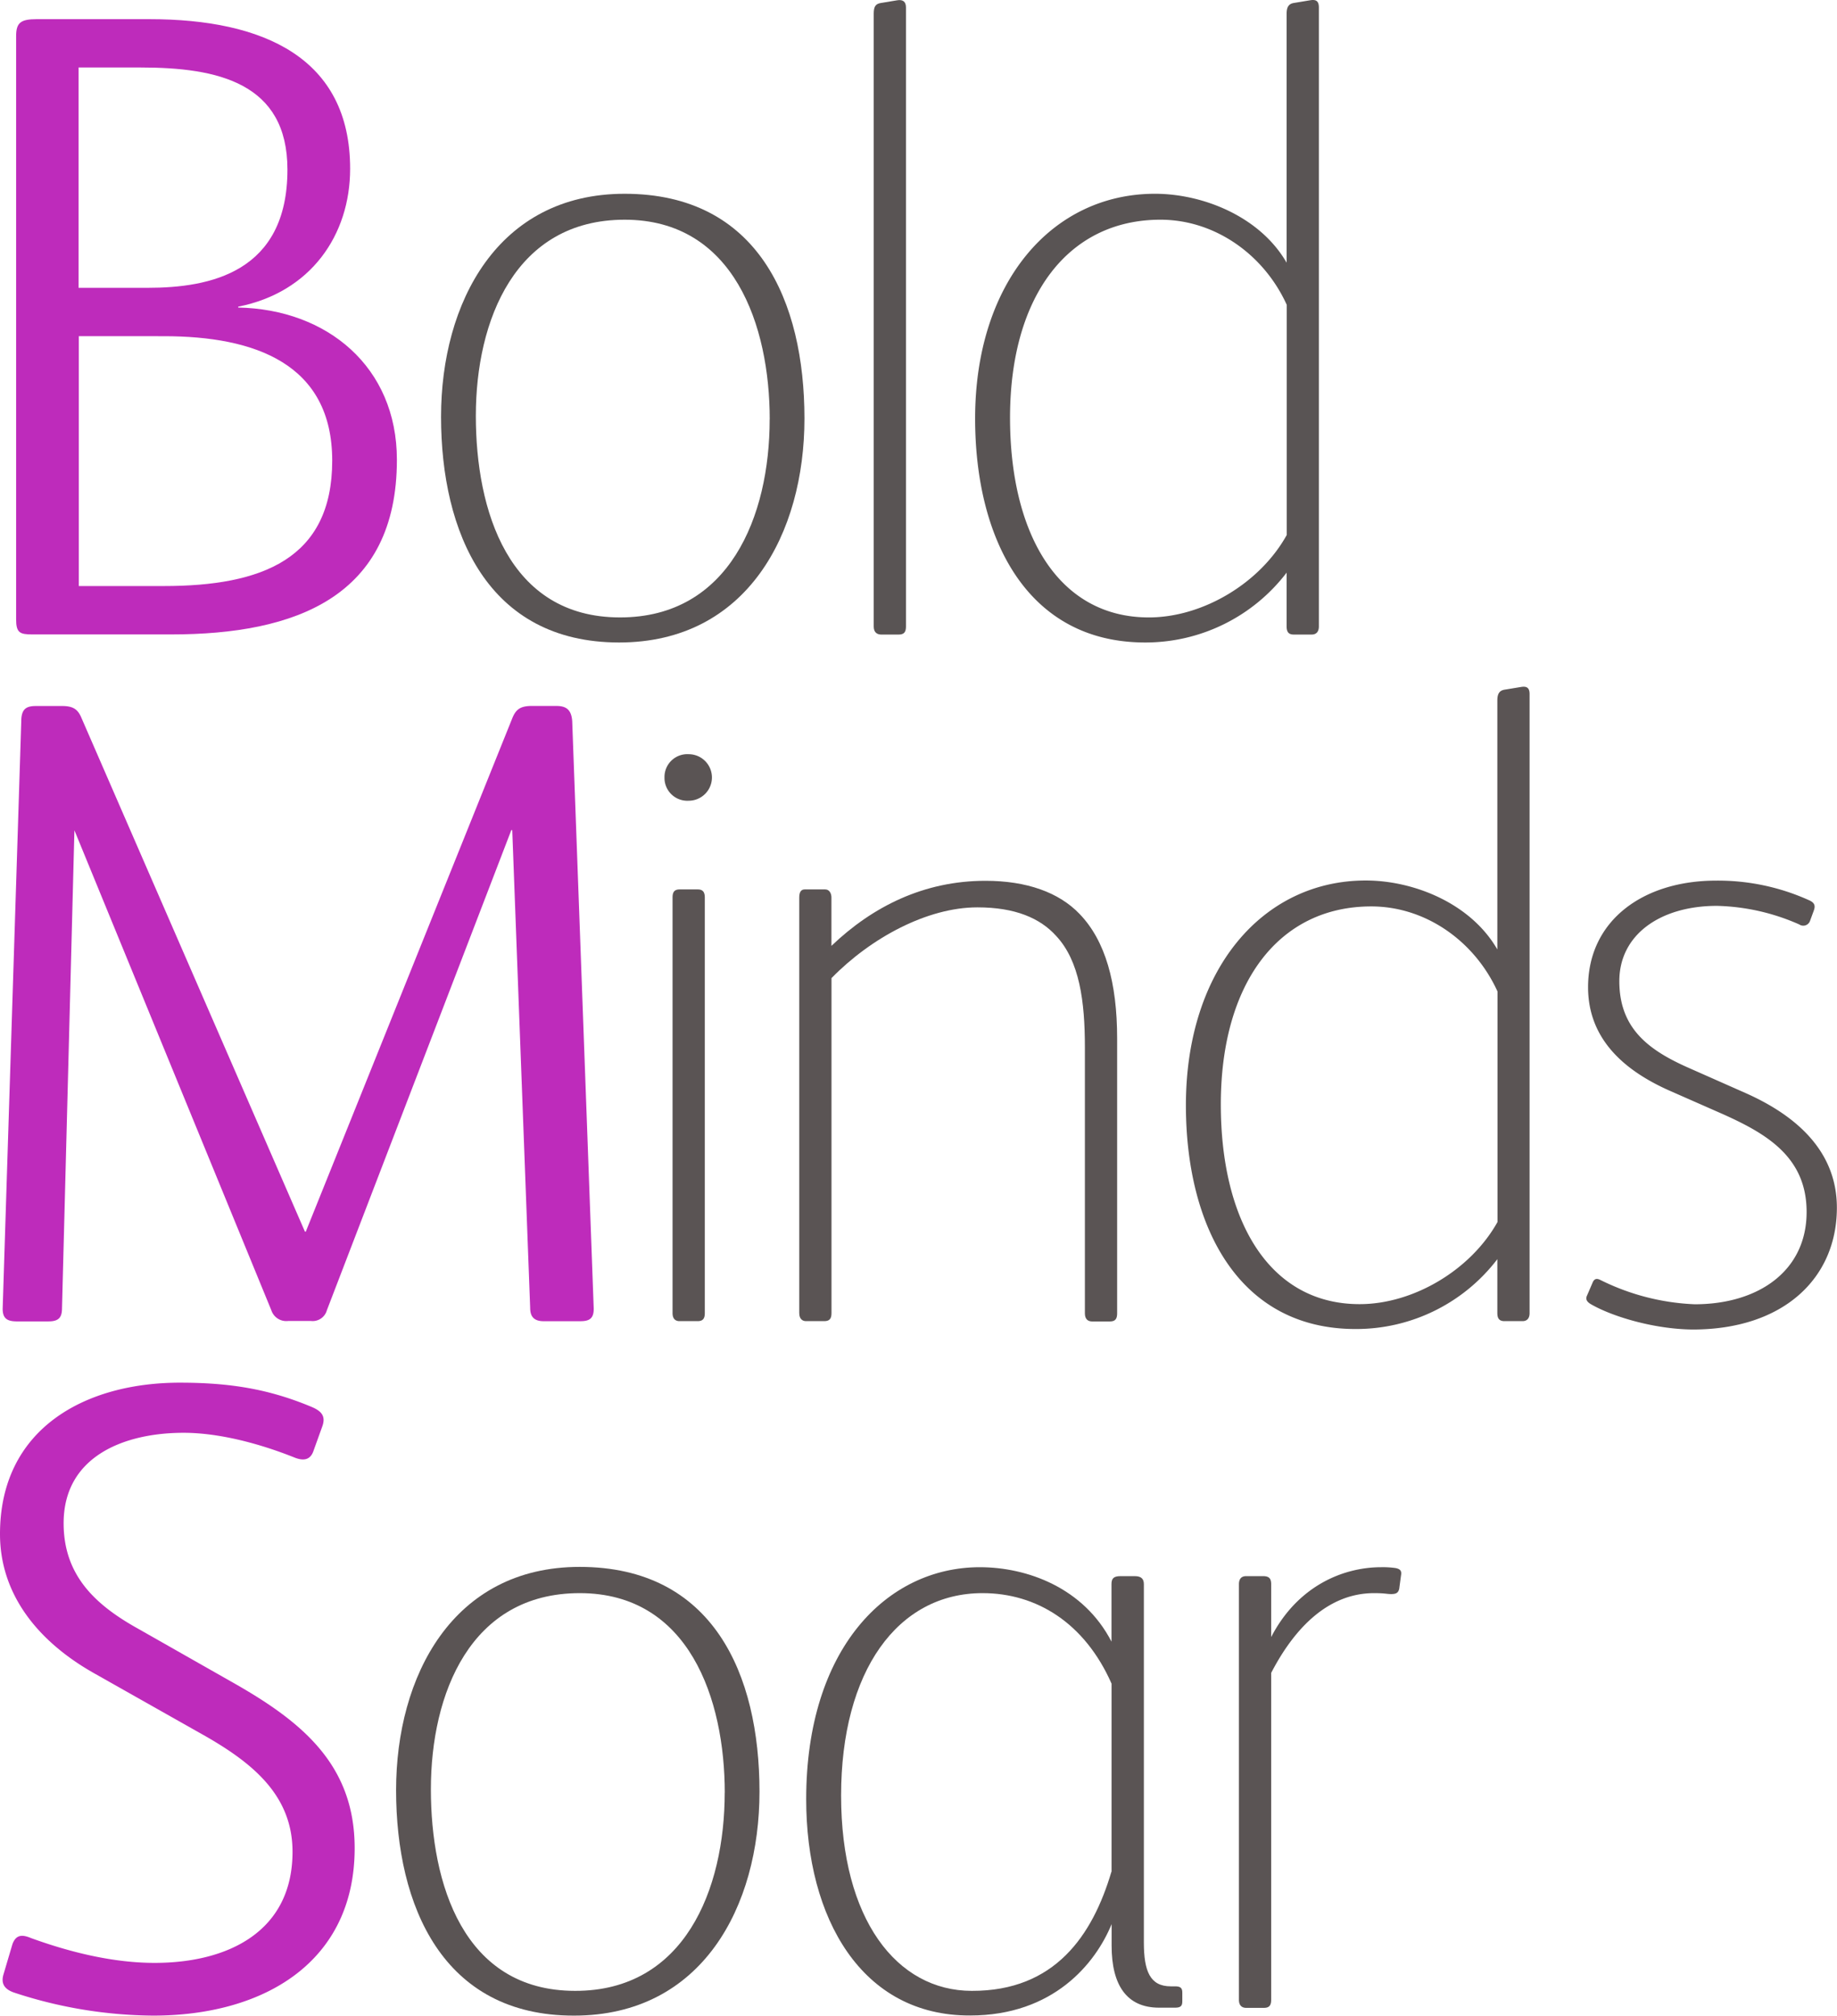
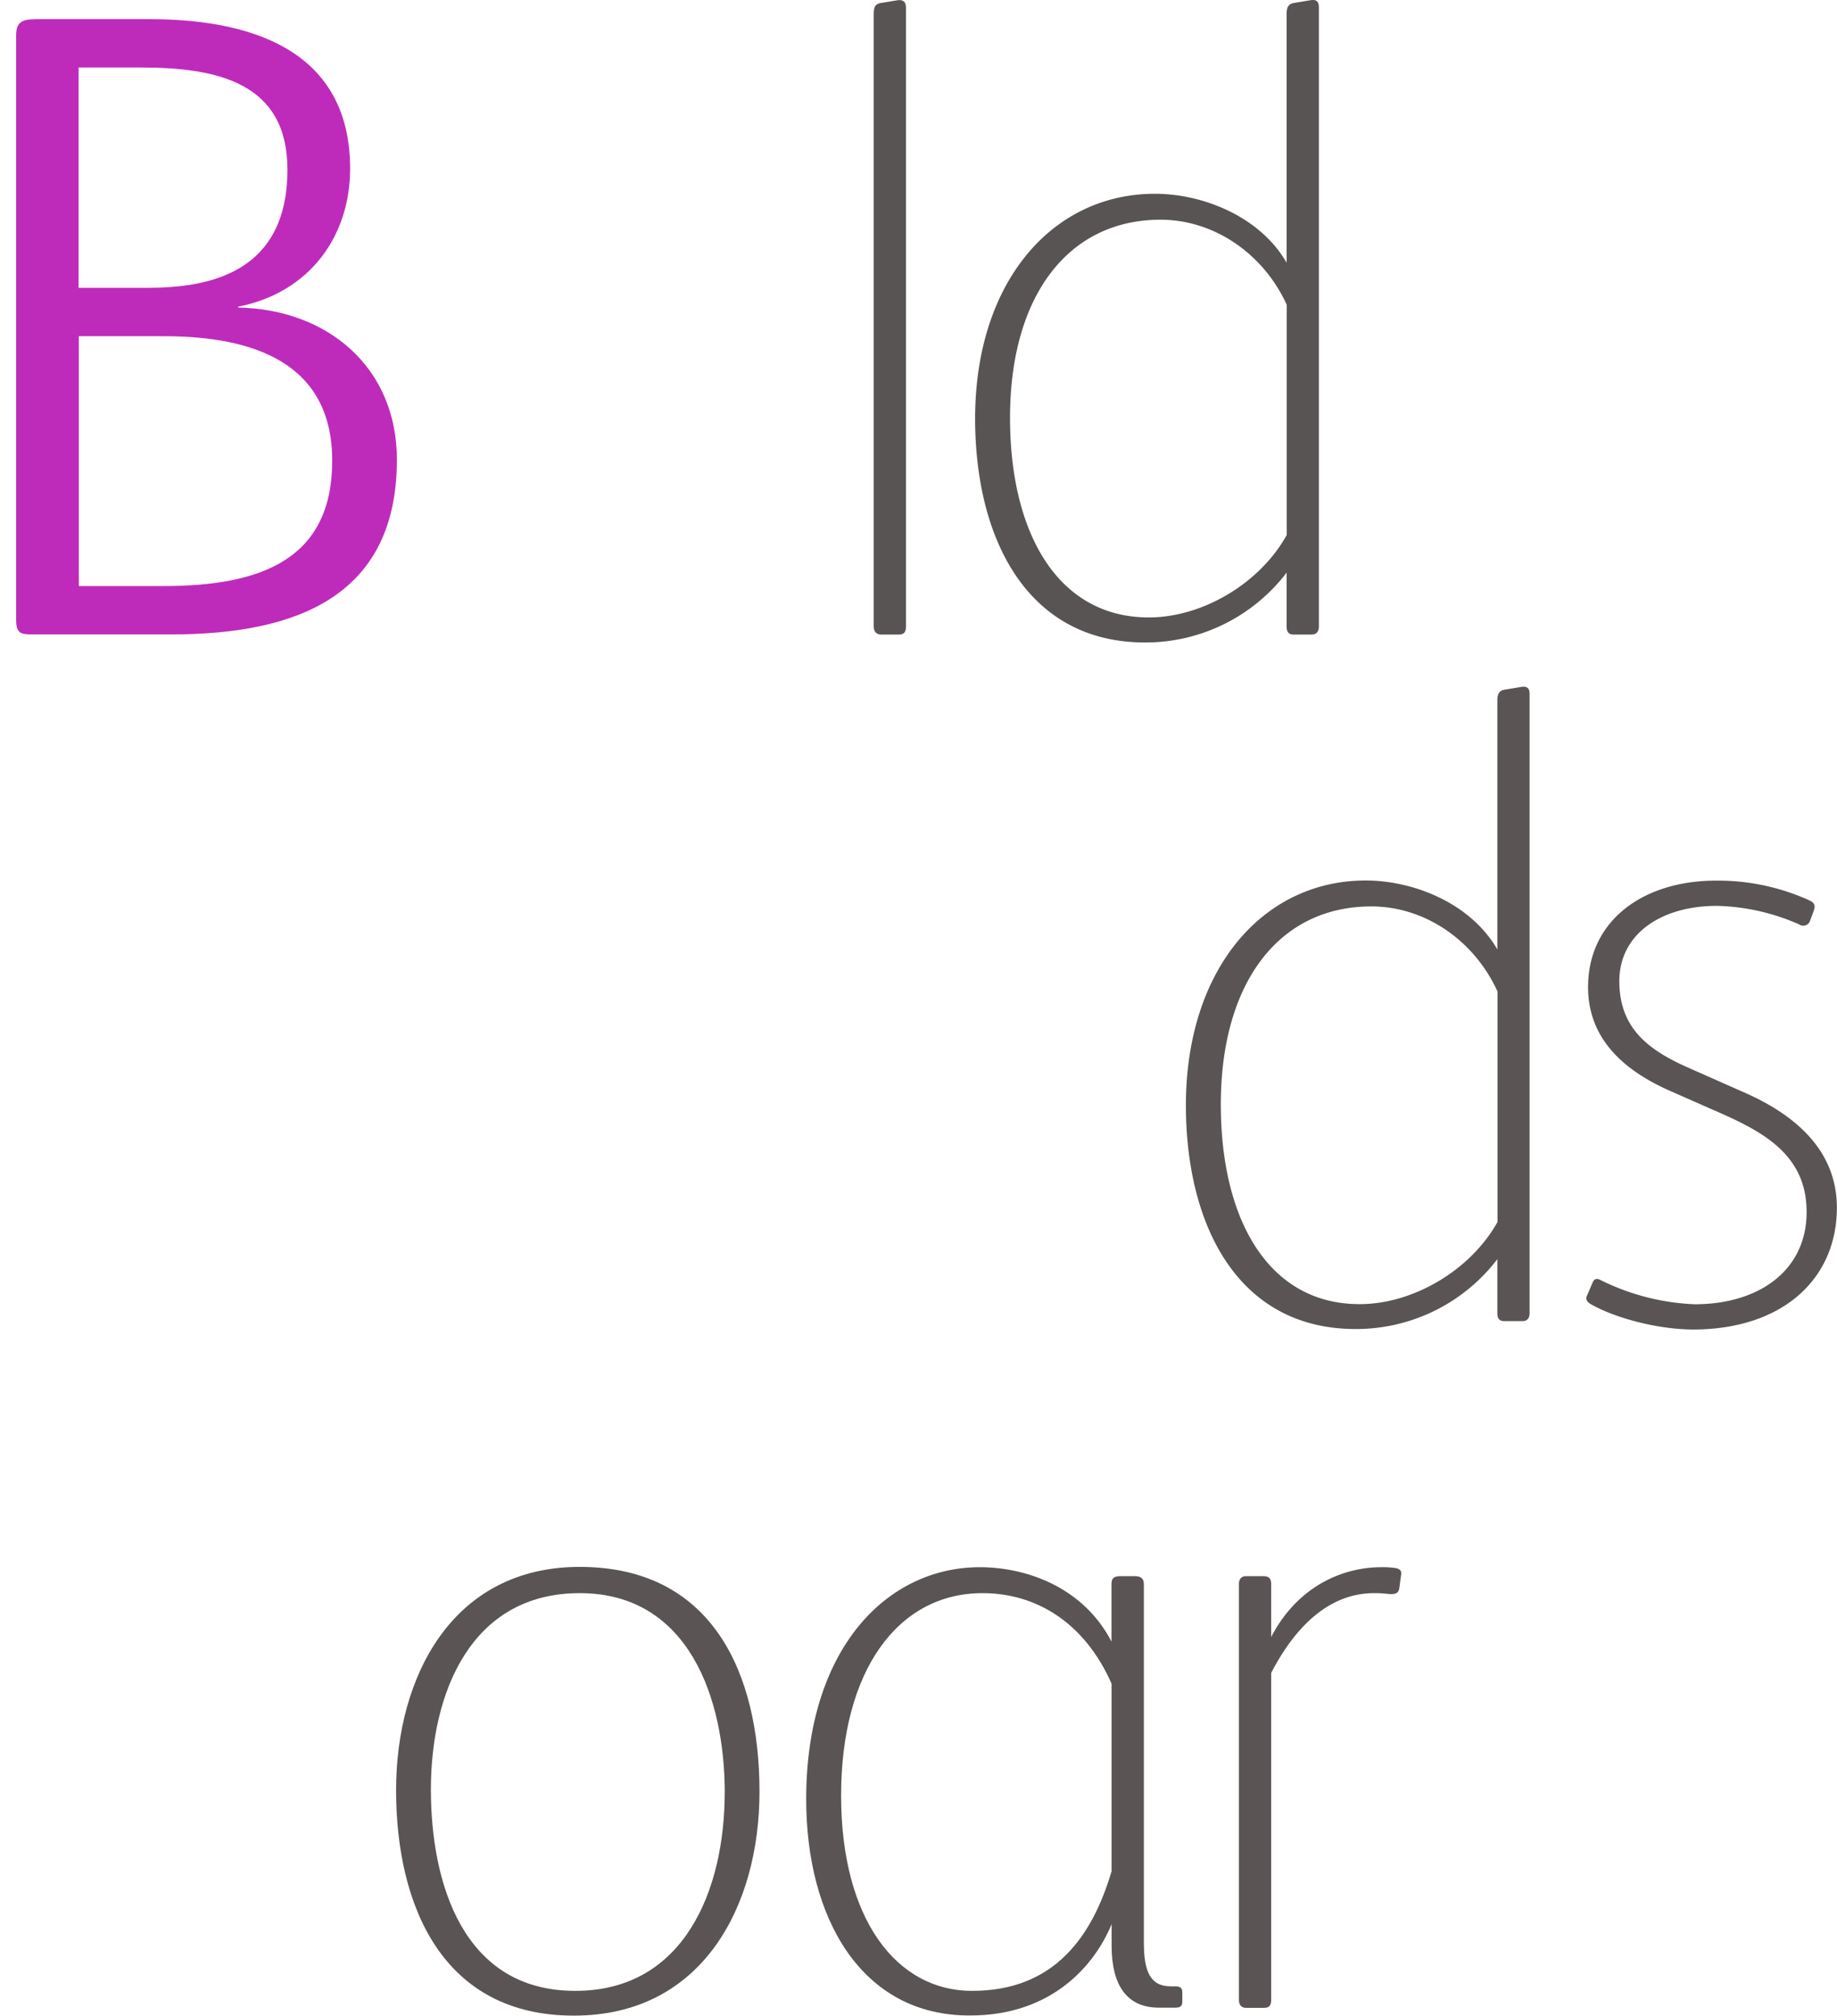
<svg xmlns="http://www.w3.org/2000/svg" id="Layer_1" data-name="Layer 1" viewBox="0 0 296.22 325">
  <defs>
    <style>.cls-1{fill:#be2bbb;}.cls-2{fill:#595454;}.cls-3{fill:#5a5454;}</style>
  </defs>
  <path class="cls-1" d="M2.6,99.83v-94c0-2.16.72-2.74,3.32-2.74H24.11c18.34,0,32.35,6.21,32.35,24.11,0,10.69-6.35,19.93-18.05,22.24v.14C52.71,49.86,64,59.11,64,74.12c0,22.1-16.32,28.16-36.39,28.16H5.2C3.18,102.28,2.6,102,2.6,99.83ZM23.83,46.4c10,0,22.52-2.46,22.52-19.06,0-14-11.26-16.46-23.68-16.46h-10V46.4Zm2.59,48.08c15.74,0,27.15-4.33,27.15-20.21,0-15.6-12.42-20.07-27.15-20.07H12.71V94.48Z" />
-   <path class="cls-2" d="M71.12,67.19c0-18.34,9.1-35.95,29.6-35.95,21.52,0,29,17.32,29,36.24,0,18.48-9.24,36.1-29.89,36.1C78.63,103.58,71.12,85.82,71.12,67.19Zm53,.43c0-15.16-5.77-32.2-23.39-32.2s-24,16.18-24,31.63c0,15.16,5.2,32.49,23.25,32.49C117.61,99.54,124.11,83.22,124.11,67.62Z" />
  <path class="cls-2" d="M140.89,101V2.21c0-1.15.29-1.59,1.16-1.73l2.6-.43c.86-.15,1.44.14,1.44,1.15V101c0,.87-.29,1.3-1.15,1.3h-2.89C141.47,102.28,140.89,102,140.89,101Z" />
  <path class="cls-2" d="M157.24,67.48c0-22,12.42-36.24,29-36.24,7.66,0,16.9,3.61,21.23,11.11V2.21c0-1,.29-1.59,1.16-1.73l2.59-.43c.87-.15,1.45,0,1.45,1.15V101c0,.87-.44,1.3-1.16,1.3h-2.88c-.73,0-1.16-.29-1.16-1.3V92.32a28.65,28.65,0,0,1-22.82,11.26C165.61,103.58,157.24,86.83,157.24,67.48Zm50.25,18.77V49.14c-3.75-8.23-11.7-13.72-20.36-13.72-14.87,0-24.26,12.28-24.26,31.92,0,18.77,7.8,32.2,22.38,32.2C193.92,99.54,203.16,94.05,207.49,86.25Z" />
-   <path class="cls-1" d="M.43,211l3-94.73c0-2.16,1-2.45,2.45-2.45H10c1.87,0,2.59.58,3.17,2l36,82.74h.14L82.6,115.81c.58-1.44,1.3-2,3.17-2h3.9c1.45,0,2.46.43,2.6,2.45L95.74,211c0,1.59-.72,2-2.17,2H87.65c-1.88,0-2.16-1.15-2.16-2.17l-2.89-77h-.15l-29.74,77.4a2.38,2.38,0,0,1-2.6,1.73H46.5a2.54,2.54,0,0,1-2.75-1.73L12,133.86l-2,77c0,1.45-.44,2.17-2.17,2.17H2.6C1.16,213,.43,212.56.43,211Z" />
-   <path class="cls-3" d="M107.15,125.34a3.68,3.68,0,0,1,3.9-3.75,3.75,3.75,0,1,1,0,7.5A3.68,3.68,0,0,1,107.15,125.34Zm1.3,86.35v-67c0-.87.29-1.3,1.15-1.3h2.89c.72,0,1.16.29,1.16,1.3v67c0,.87-.29,1.3-1.16,1.3H109.6C109,213,108.45,212.7,108.45,211.69Z" />
-   <path class="cls-3" d="M128.88,211.69v-67c0-.87.29-1.3.87-1.3h3.32c.72,0,1,.72,1,1.3v7.8C140.72,146.13,149,142,158.91,142c6.65,0,11.85,1.87,15.17,5.34,4.18,4.33,6.06,11.12,6.06,20.07v44.33c0,.87-.29,1.3-1.15,1.3H176.1c-.58,0-1.16-.29-1.16-1.3V168.8c0-7.36-.86-13.86-4.62-17.9-2.6-2.89-6.64-4.62-12.71-4.62-8.08,0-17.18,4.91-23.53,11.41v54c0,.87-.29,1.3-1.16,1.3H130C129.46,213,128.88,212.7,128.88,211.69Z" />
  <path class="cls-3" d="M191.23,178.19c0-21.95,12.42-36.24,29-36.24,7.65,0,16.89,3.61,21.22,11.12V112.92c0-1,.29-1.59,1.16-1.73l2.6-.43c.86-.15,1.44,0,1.44,1.15v99.78c0,.87-.43,1.3-1.15,1.3h-2.89c-.72,0-1.16-.29-1.16-1.3V203a28.65,28.65,0,0,1-22.81,11.26C199.61,214.29,191.23,197.54,191.23,178.19ZM241.48,197V159.85c-3.75-8.23-11.69-13.72-20.36-13.72-14.87,0-24.26,12.28-24.26,31.92,0,18.77,7.8,32.2,22.38,32.2C227.91,210.25,237.15,204.76,241.48,197Z" />
  <path class="cls-3" d="M256.52,210.25c-.73-.44-.87-.87-.58-1.45l.86-2c.29-.72.73-.72,1.3-.43a37.5,37.5,0,0,0,15.17,3.9c10.25,0,18.05-5.35,18.05-14.88,0-8.8-6.36-12.56-13.43-15.74l-8.52-3.75c-8.23-3.61-13.29-8.95-13.29-16.75,0-10.69,8.81-17.18,20.65-17.18a35.62,35.62,0,0,1,15,3.17c1,.44,1,1,.72,1.74l-.58,1.58a1.15,1.15,0,0,1-1.73.58,34.67,34.67,0,0,0-13.28-3c-9.1,0-15.74,4.62-15.74,12.13,0,7.8,4.91,11.26,11.55,14.15l8.81,3.9c7.79,3.46,14.72,9.1,14.72,18.48,0,11.41-8.66,19.64-23.24,19.64C266.77,214.29,260,212.27,256.52,210.25Z" />
-   <path class="cls-1" d="M2.31,321.25c-1.73-.58-2.17-1.59-1.73-3L2,313.45c.58-1.59,1.59-1.59,3-1,6.36,2.31,13.29,4,19.93,4,11.84,0,22.24-5.05,22.24-17.91,0-8.95-6.21-14.15-14-18.62l-17.9-10.11C6.06,264.64,0,257,0,247.31c0-17,13.72-24.4,29-24.4,8,0,14.3,1,21.23,3.9,1.73.72,2.31,1.59,1.73,3.18l-1.44,4c-.58,1.59-1.88,1.44-3,1-5.78-2.31-12.28-4-17.91-4-9.53,0-19.35,3.75-19.35,14.58,0,8.38,5.06,13.14,12,17l15,8.52c11.27,6.35,19.93,13.28,19.93,26.86,0,18.34-14.58,27-32.49,27A72.88,72.88,0,0,1,2.31,321.25Z" />
-   <path class="cls-3" d="M63.87,288.61c0-18.34,9.1-36,29.6-36,21.52,0,29,17.32,29,36.24,0,18.48-9.24,36.1-29.89,36.1C71.38,325,63.87,307.24,63.87,288.61Zm53,.43c0-15.16-5.77-32.2-23.39-32.2s-24,16.18-24,31.63c0,15.16,5.2,32.49,23.25,32.49C110.36,321,116.86,304.64,116.86,289Z" />
+   <path class="cls-3" d="M63.87,288.61c0-18.34,9.1-36,29.6-36,21.52,0,29,17.32,29,36.24,0,18.48-9.24,36.1-29.89,36.1C71.38,325,63.87,307.24,63.87,288.61Zm53,.43c0-15.16-5.77-32.2-23.39-32.2s-24,16.18-24,31.63c0,15.16,5.2,32.49,23.25,32.49C110.36,321,116.86,304.64,116.86,289" />
  <path class="cls-3" d="M130,290.06c0-24.26,13-37.4,28-37.4,7.65,0,16.75,3.32,21.23,12V255.4c0-.87.29-1.3,1.44-1.3H183c1.16,0,1.45.58,1.45,1.3v57.76c0,4.62,1,7.07,4.33,7.07h.72c.87,0,1.15.29,1.15,1v1.44c0,.72-.28,1-1.15,1h-2.6c-5.2,0-7.65-3.61-7.65-10v-3.47c-2.6,6.35-9.39,14.73-22.82,14.73C138.93,325,130,309.26,130,290.06Zm49.24,11.69V271.43c-4.34-9.82-12.13-14.59-20.8-14.59-13.71,0-22.81,12.57-22.81,32.64,0,19.92,8.95,31.48,21.08,31.48C170.12,321,176.18,312,179.22,301.75Z" />
  <path class="cls-3" d="M199.78,322.4v-67c0-.72.29-1.3,1.16-1.3h2.74c1,0,1.3.43,1.3,1.3v8.52c4.19-8.09,11.41-11.26,17.76-11.26a14.5,14.5,0,0,1,2.31.14c.72.15,1,.43.87,1.16l-.29,2.16c-.15.72-.58.87-1.3.87s-1-.15-2.75-.15c-7.22,0-12.7,5.35-16.6,12.86v52.7c0,.87-.29,1.3-1.16,1.3h-2.88C200.36,323.7,199.78,323.41,199.78,322.4Z" />
</svg>